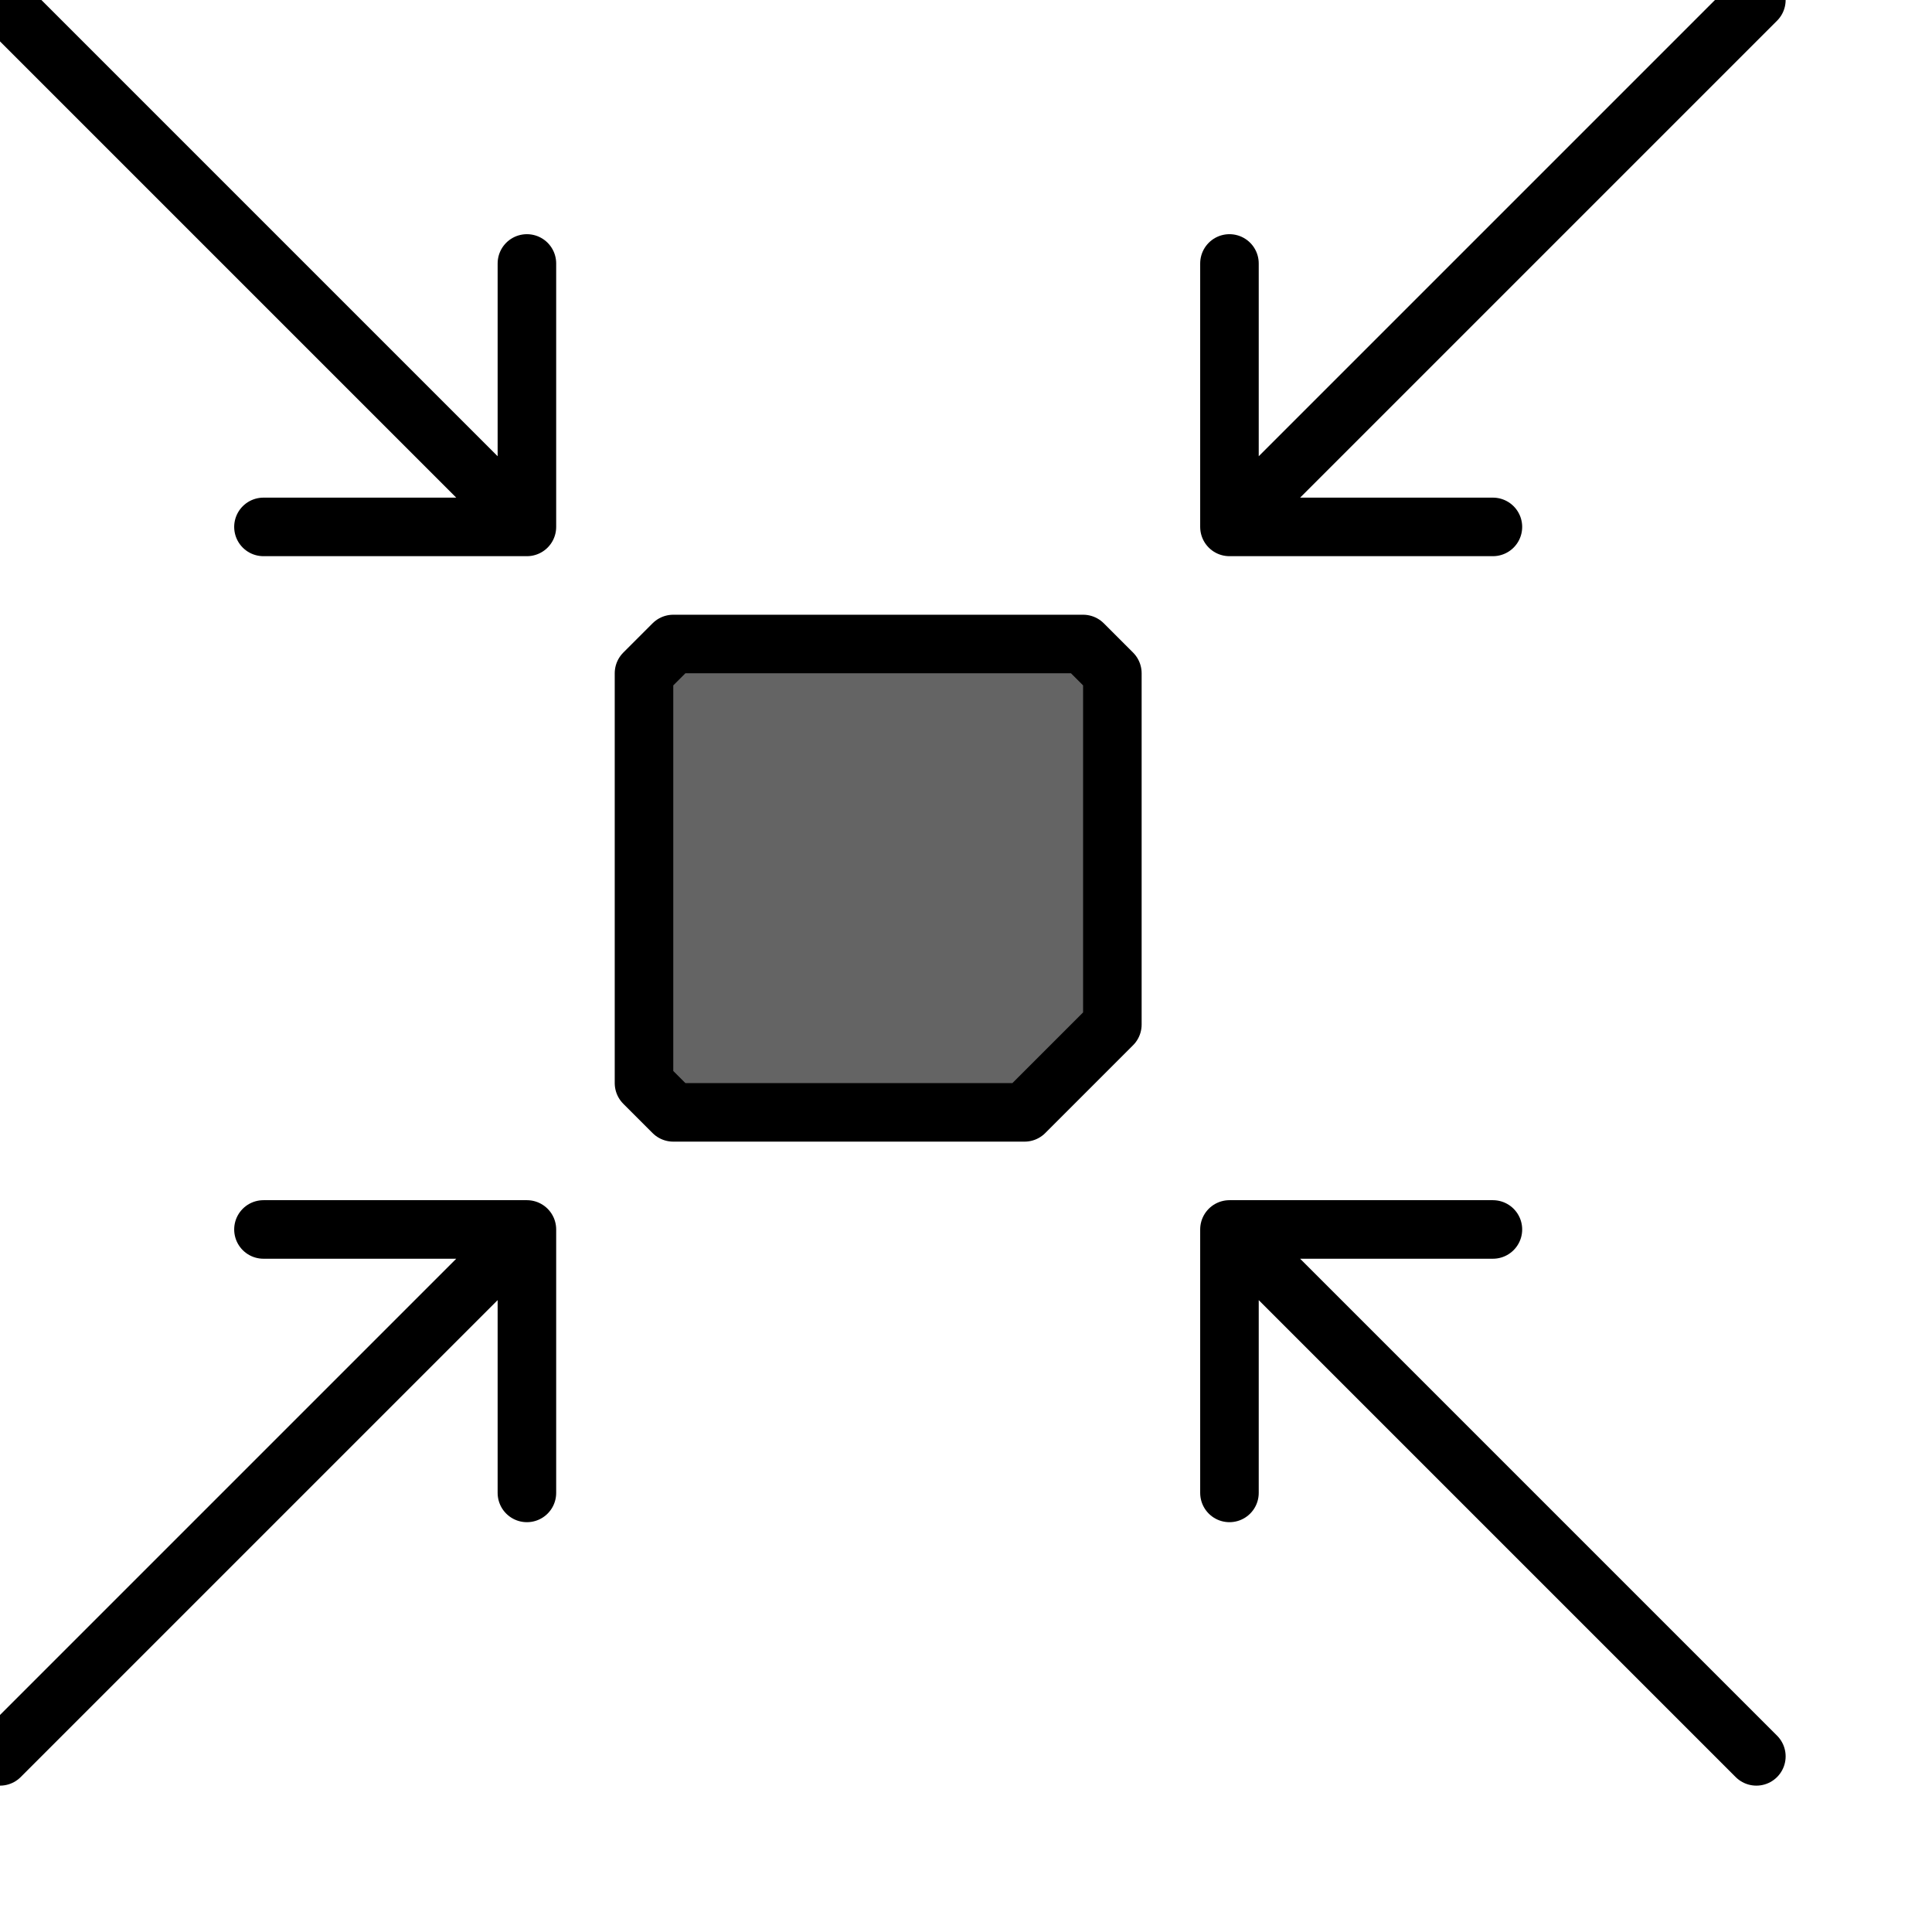
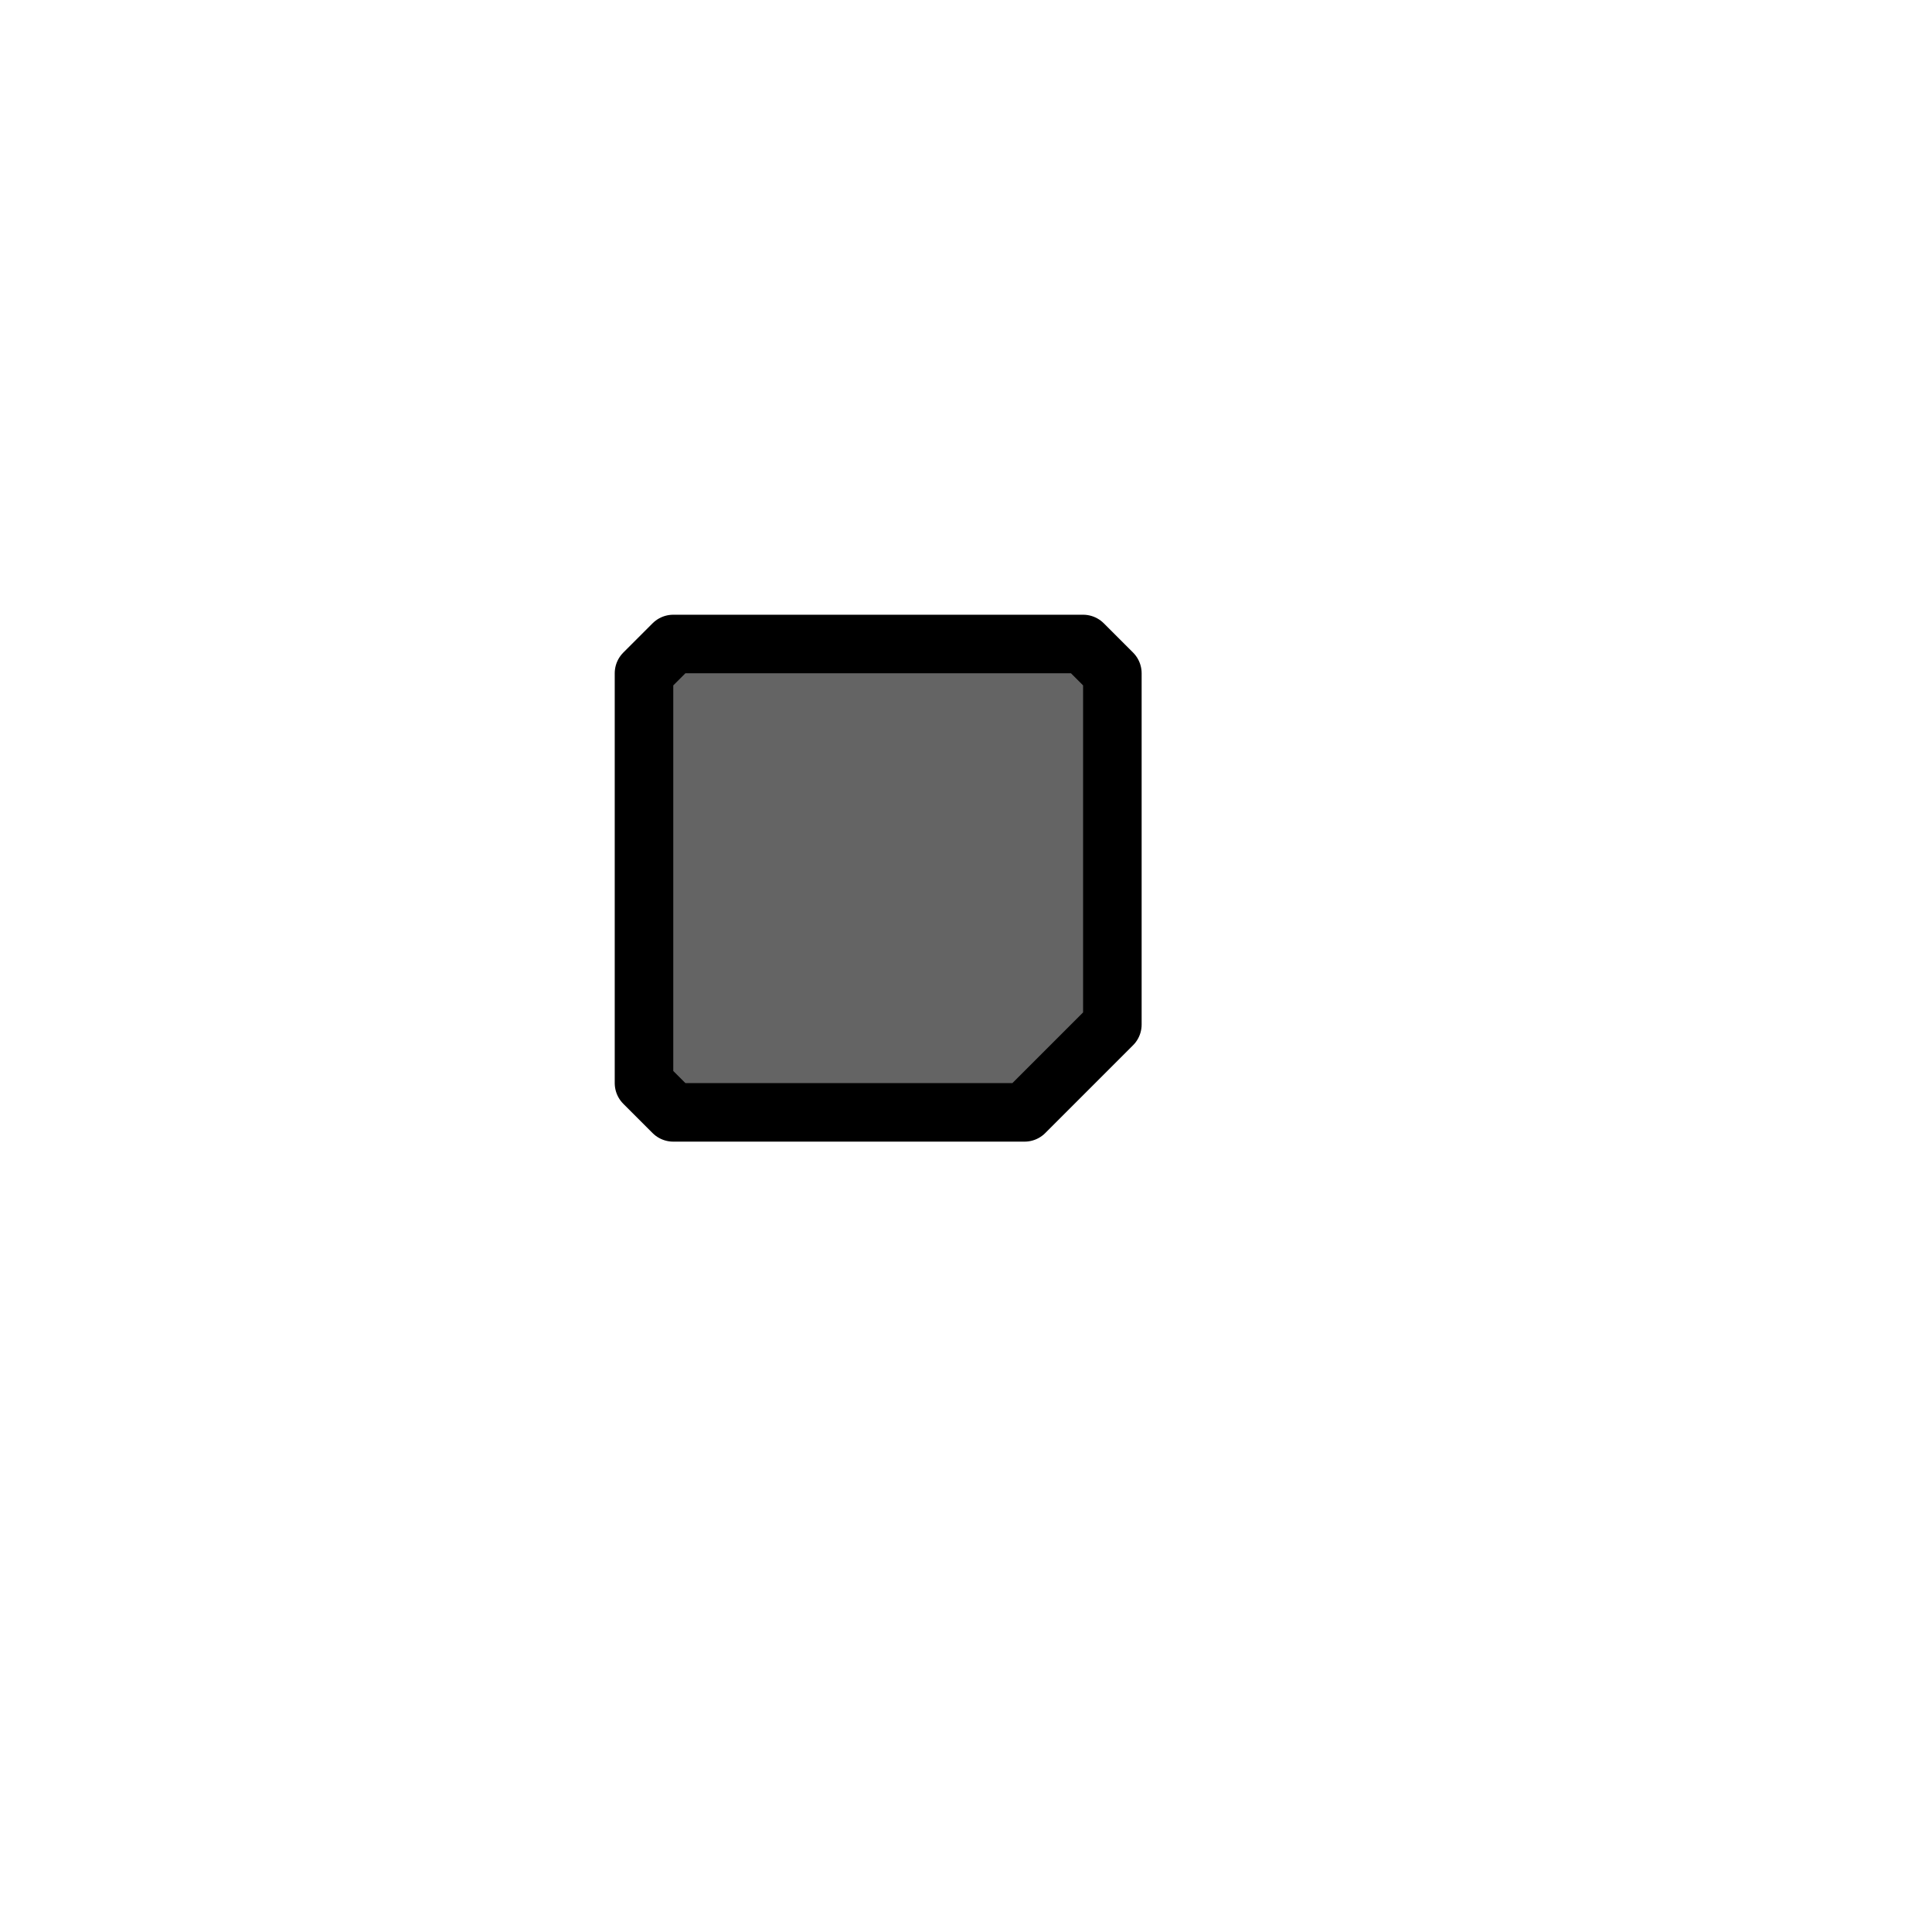
<svg xmlns="http://www.w3.org/2000/svg" width="66" height="66" viewbox="0 0 66 66">
-   <path d="M 0 0 L 18 18 V 9 M 18 18 H 9 M 60 60 L 42 42 V 51 M 42 42 H 51 M 0 60 L 18 42 V 51 M 18 42 H 9 M 60 0 L 42 18 H 51 M 42 18 V 9" fill="none" stroke="black" stroke-linecap="round" stroke-linejoin="round" stroke-width="2" />
  <path d="M 22 23 L 23 22 H 37 L 38 23 V 35 L 35 38 H 23 L 22 37 V 23 Z" fill="#646464" stroke="black" stroke-width="2" stroke-linecap="round" stroke-linejoin="round" />
</svg>